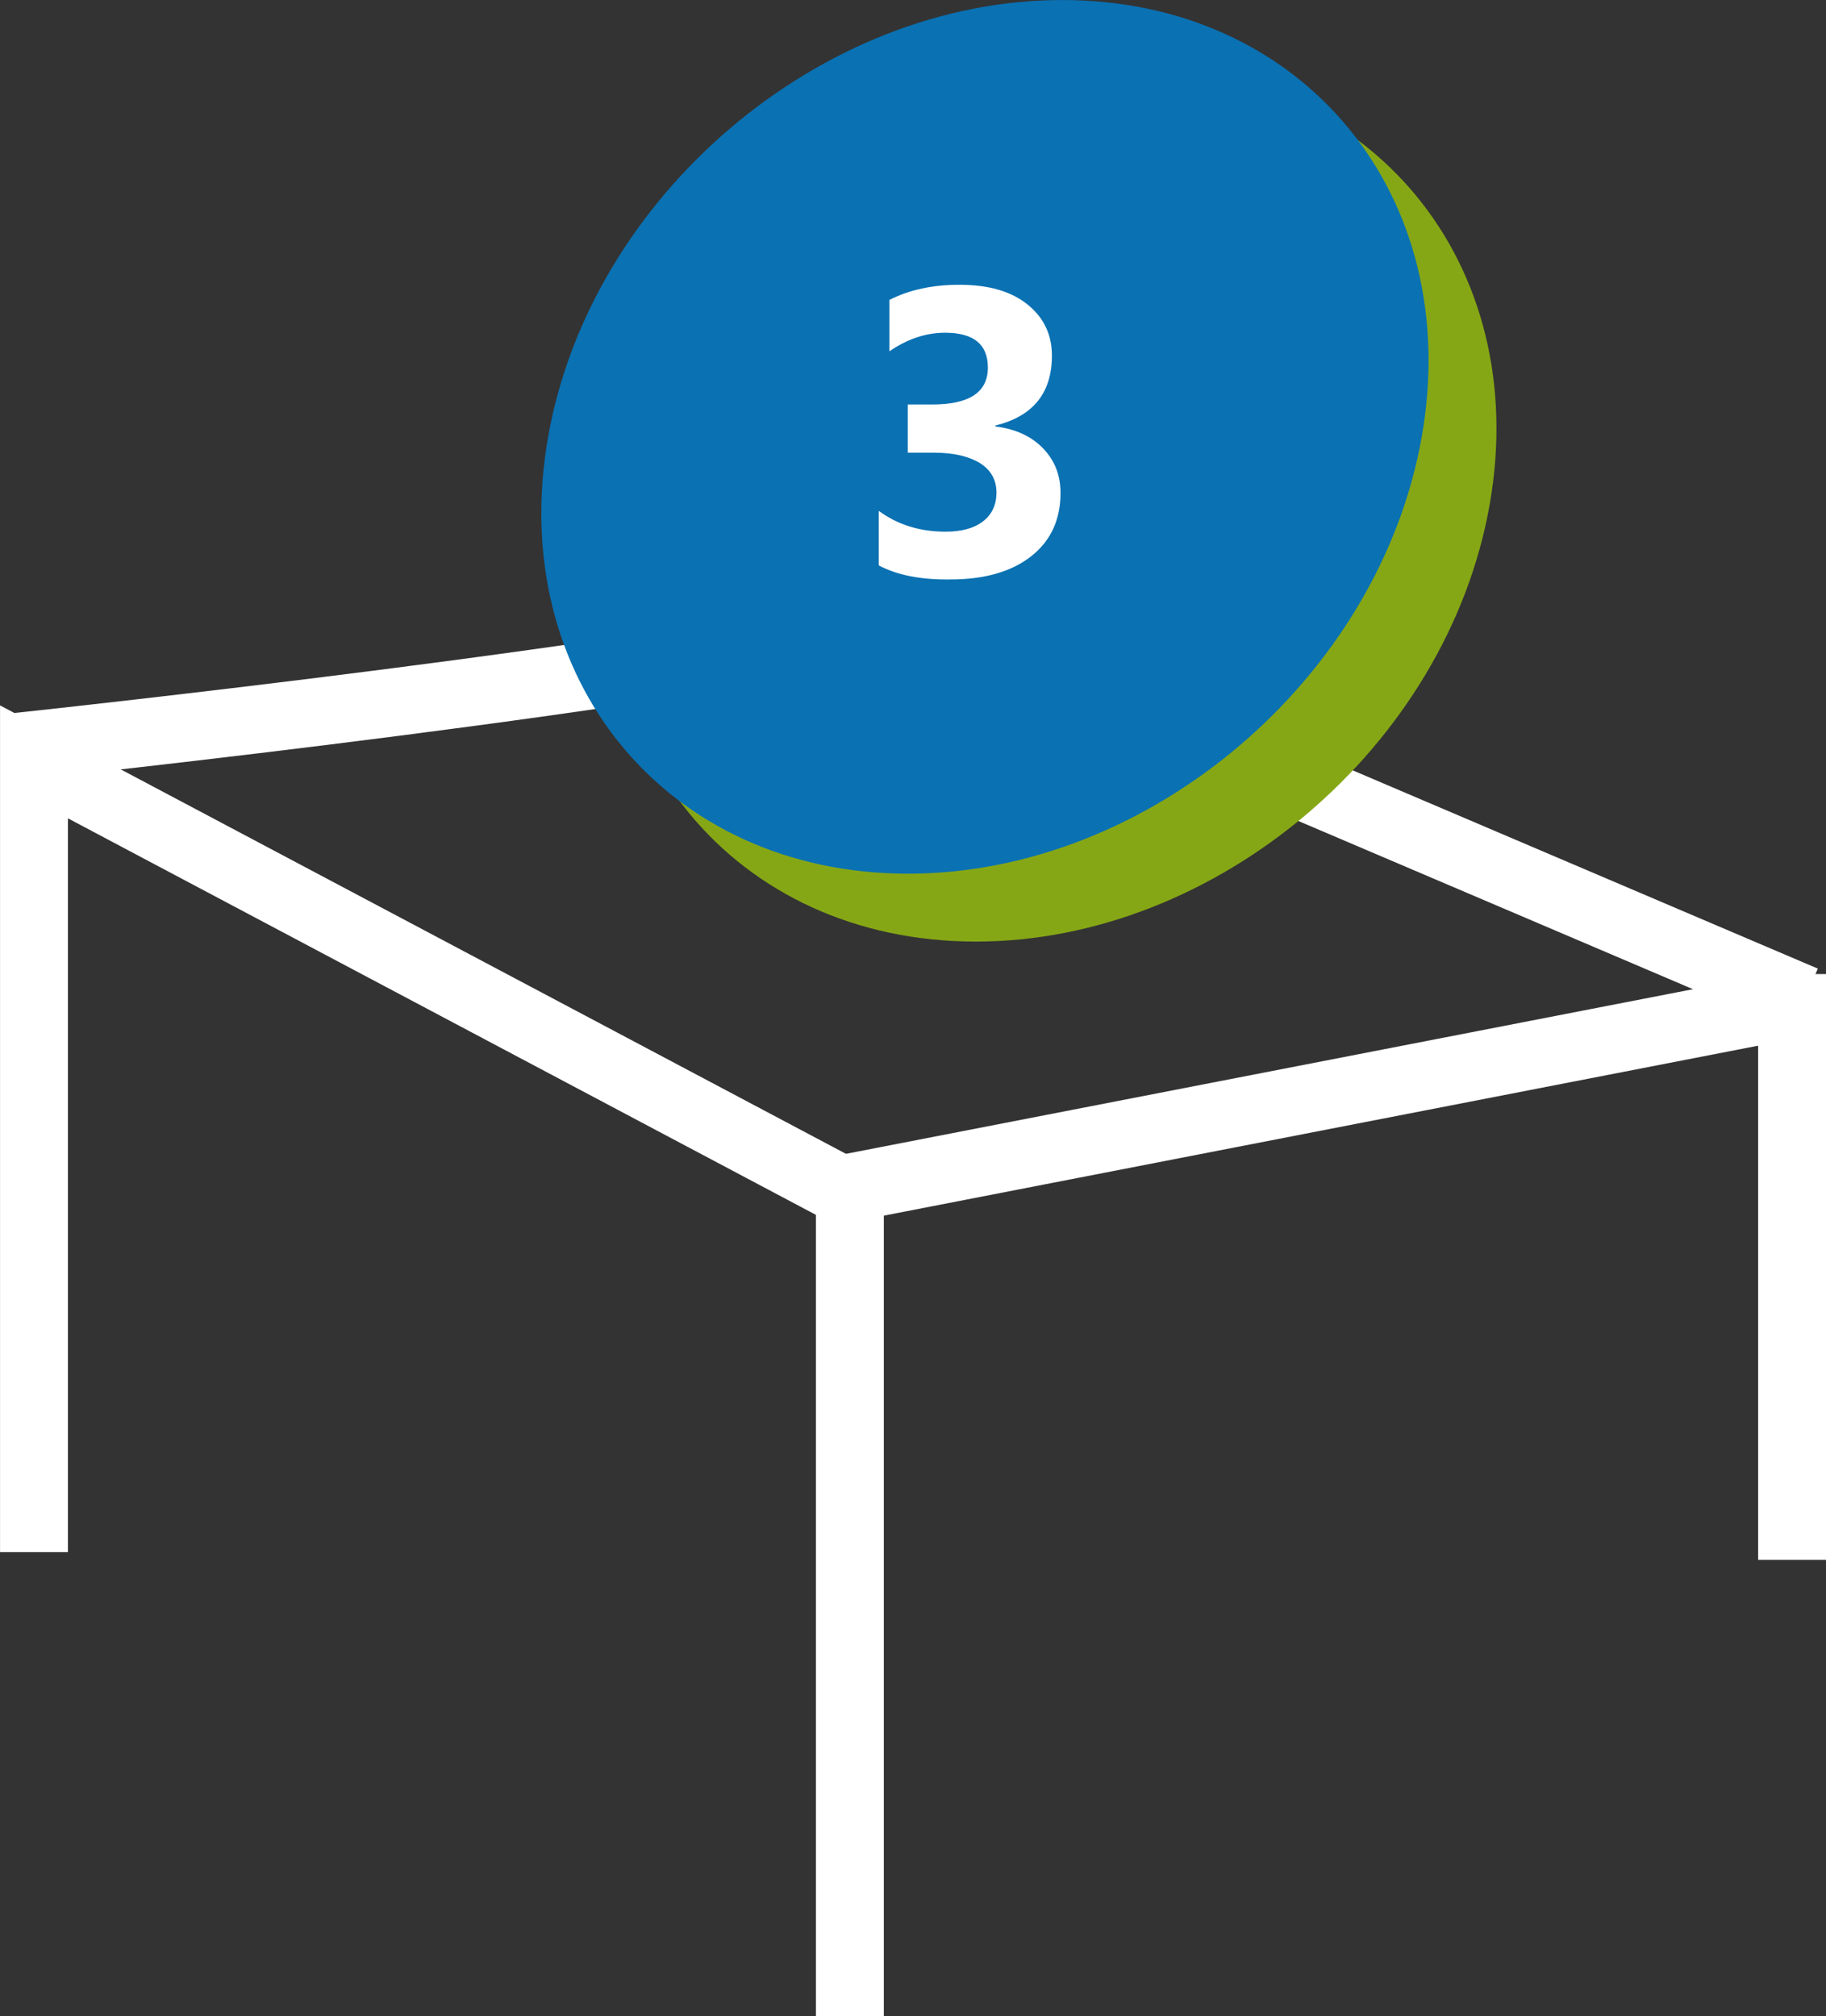
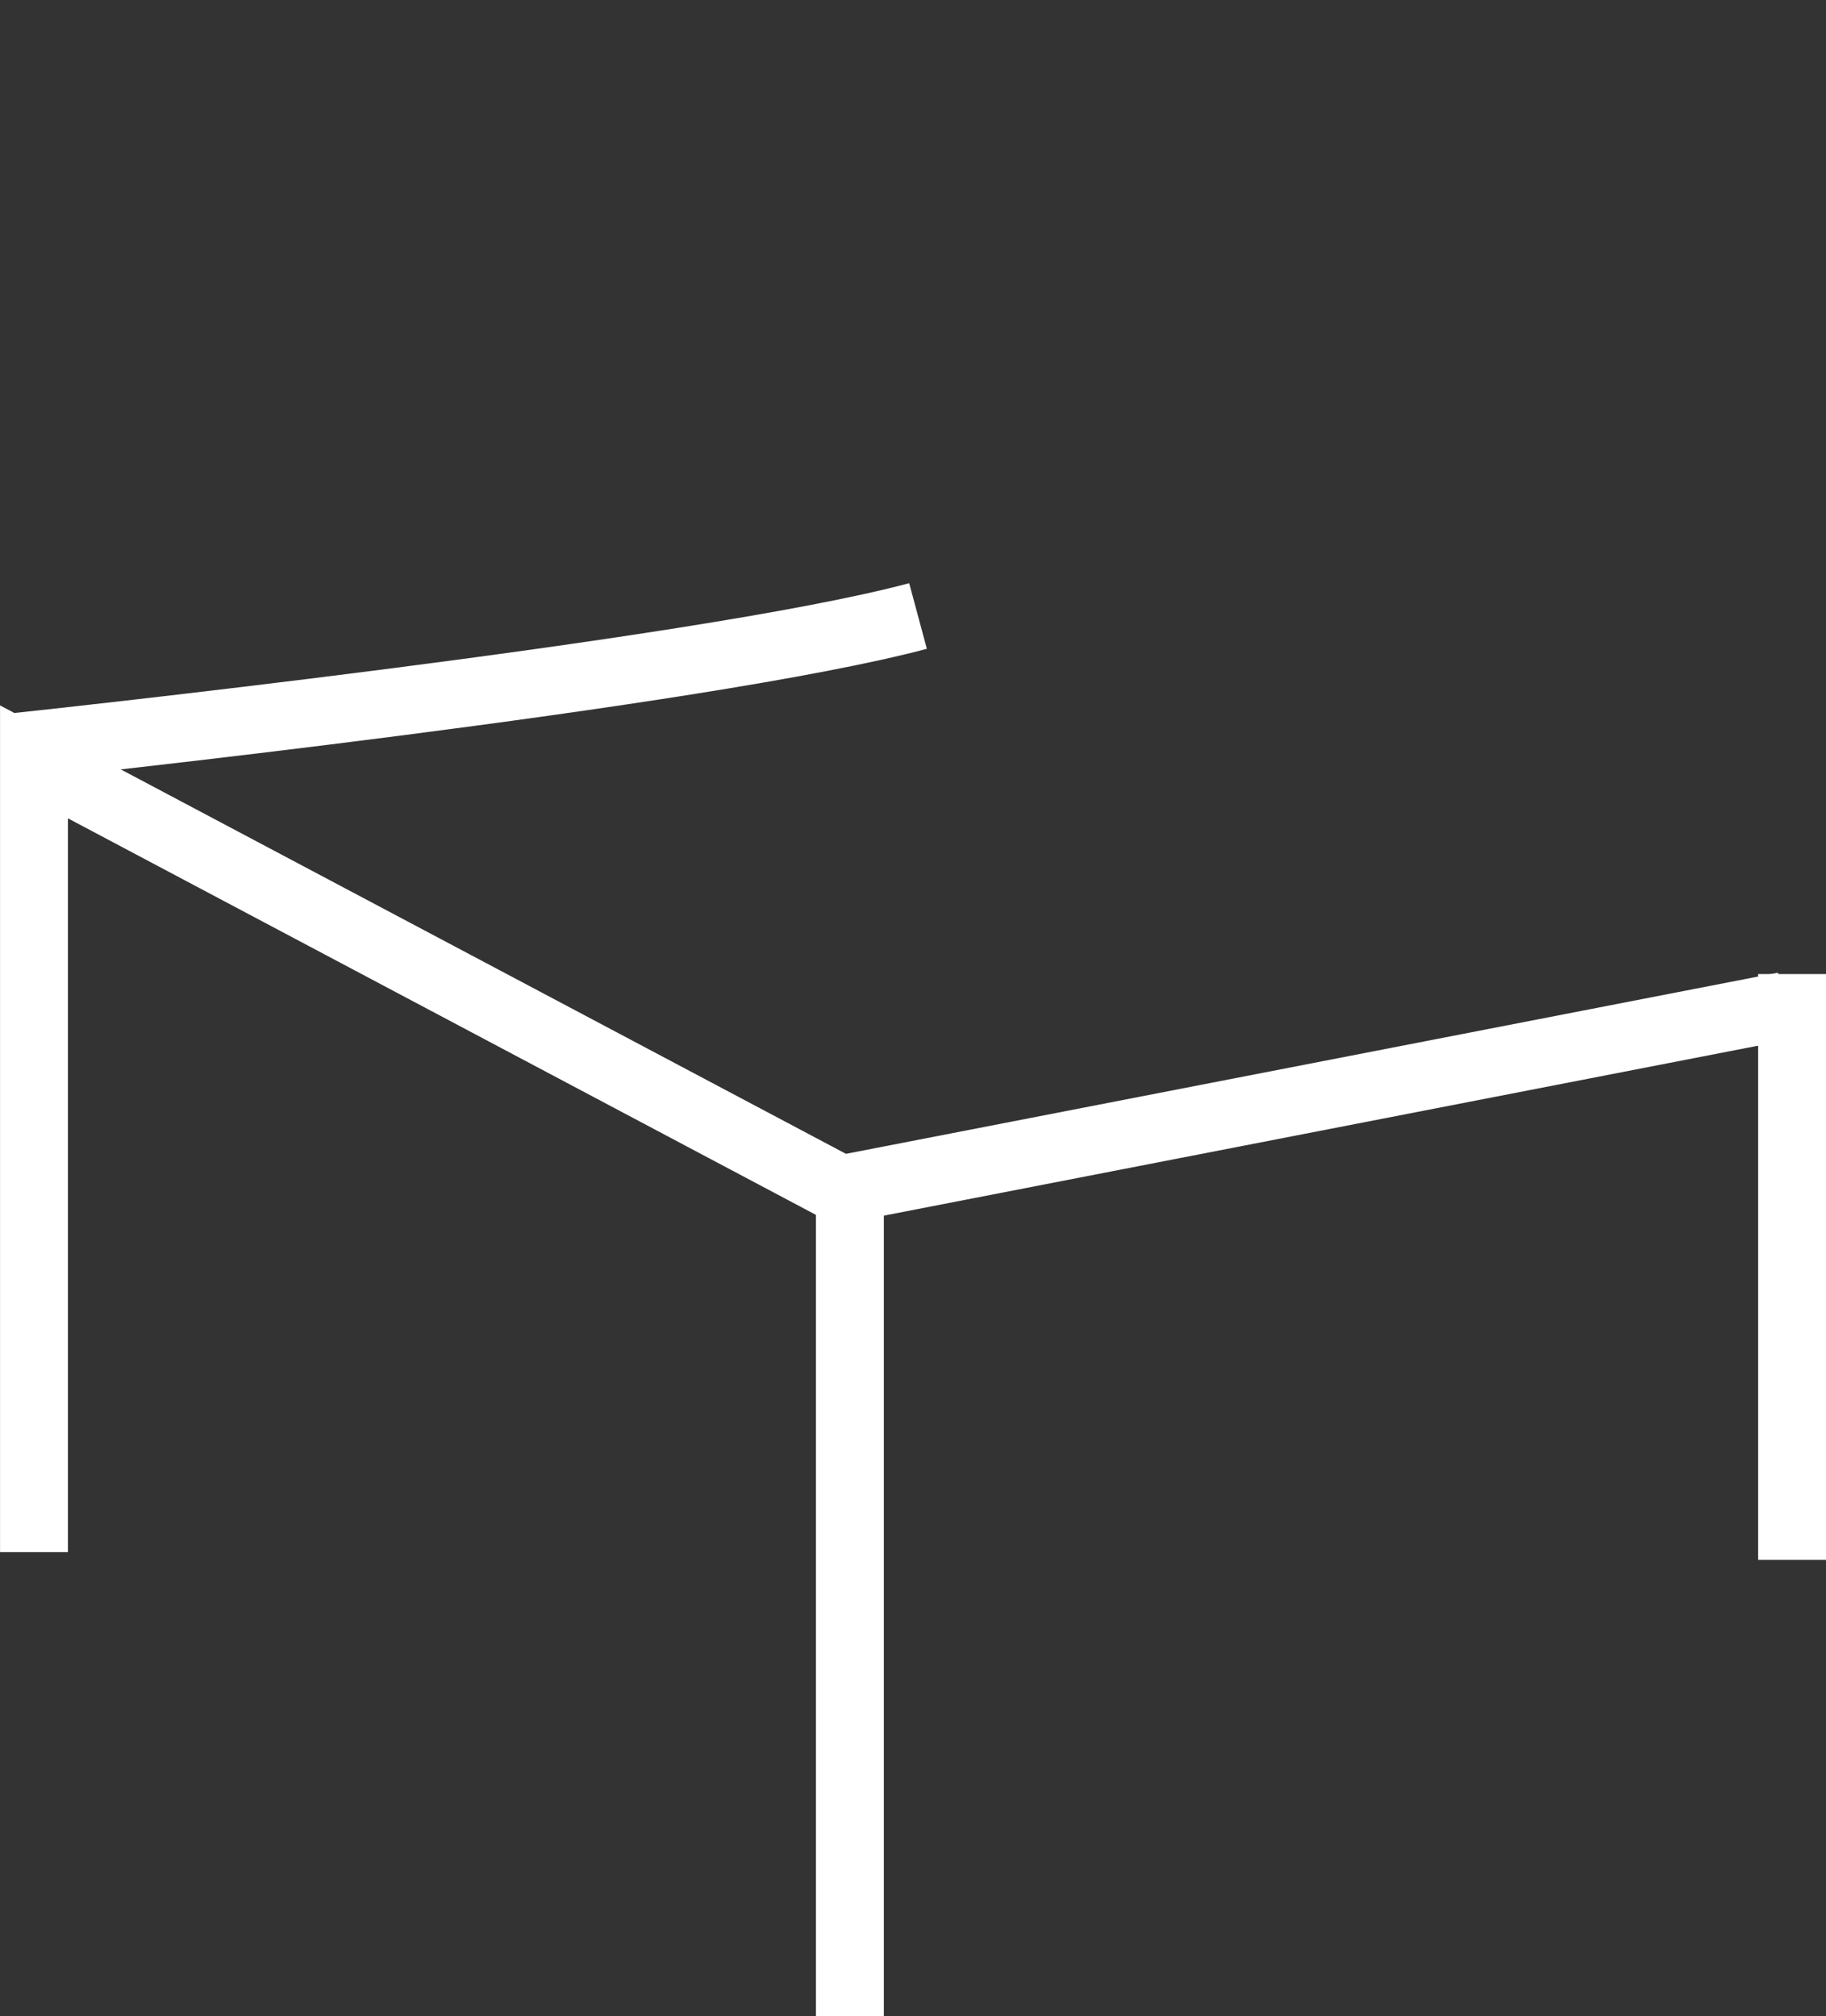
<svg xmlns="http://www.w3.org/2000/svg" baseProfile="tiny" width="80.68" height="89.07" xml:space="preserve">
  <rect width="100%" height="100%" fill="#333333" stroke="none" />
  <g fill="#FFF">
    <path d="M39.052 89.076h-3v-35.4l-33.05-17.52v32.42h-3v-37.41l39.05 20.7zM77.682 43.036h3v25.88h-3z" />
    <path d="m78.558 42.975.572 2.944-42.17 8.197-.572-2.945zM.722 34.506l-.32-2.98c.3-.03 30.3-3.22 39.77-5.76l.78 2.9c-9.7 2.59-38.99 5.7-40.23 5.84z" />
-     <path d="m40.35 25.759 39.969 17.036-1.176 2.76-39.97-17.037z" />
  </g>
-   <path fill="#86A715" d="M27.218 22.301c-1.88 10.66 5.24 19.3 15.9 19.3s20.82-8.64 22.7-19.3c1.88-10.66-5.23-19.3-15.89-19.3s-20.83 8.64-22.71 19.3" />
-   <path fill="#0A71B3" d="M24.218 19.301c-1.88 10.66 5.24 19.3 15.9 19.3s20.82-8.64 22.7-19.3c1.88-10.66-5.23-19.3-15.89-19.3s-20.83 8.64-22.71 19.3" />
-   <path fill="#FFF" d="M38.828 24.981v-2.41c.84.62 1.83.92 2.95.92.71 0 1.26-.15 1.66-.46.39-.3.59-.73.59-1.27 0-.56-.25-1-.73-1.3-.49-.3-1.16-.46-2.02-.46h-1.17v-2.13h1.08c1.64 0 2.46-.54 2.46-1.63 0-1.03-.63-1.54-1.89-1.54-.84 0-1.66.27-2.46.82v-2.27c.88-.45 1.92-.67 3.09-.67 1.29 0 2.29.29 3.01.87.72.58 1.08 1.33 1.08 2.26 0 1.65-.83 2.68-2.5 3.09v.04c.89.11 1.59.43 2.11.97.52.54.77 1.19.77 1.97 0 1.18-.43 2.11-1.29 2.79s-2.05 1.03-3.57 1.03c-1.3.02-2.36-.19-3.17-.62z" />
</svg>